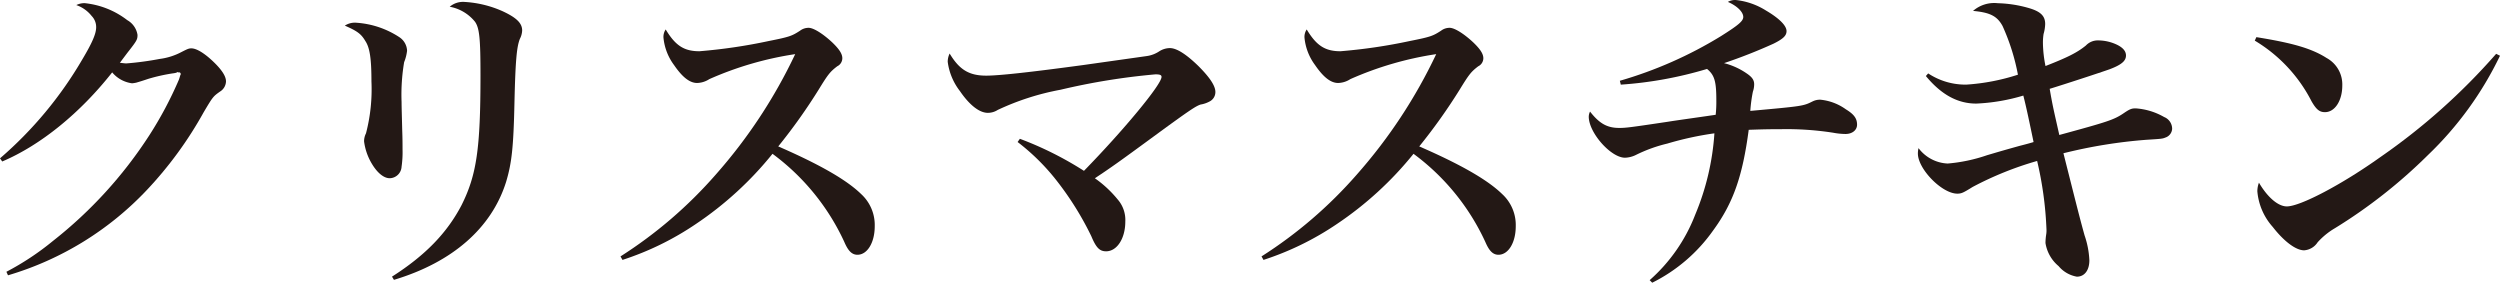
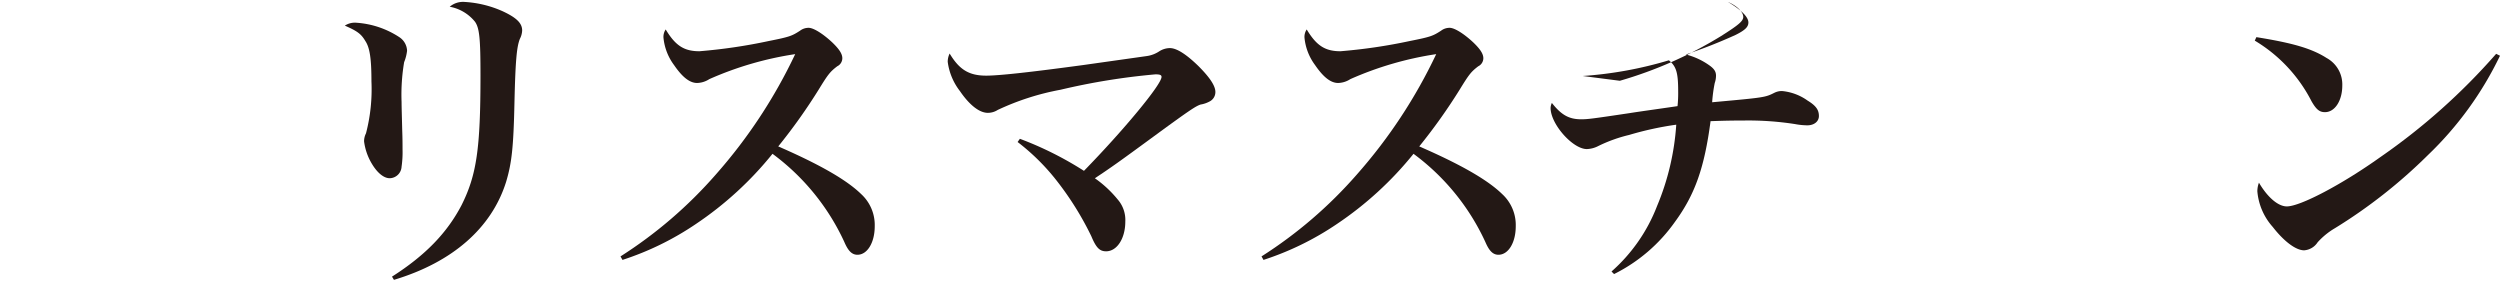
<svg xmlns="http://www.w3.org/2000/svg" width="343.205" height="38.813" viewBox="0 0 343.205 38.813">
  <g id="christmas_ttl" transform="translate(-1109.369 -9385.6)">
    <g id="グループ_110" data-name="グループ 110">
-       <path id="パス_811" data-name="パス 811" d="M1109.369,9407.338a53.489,53.489,0,0,0,11.31-13.6c1.364-2.288,1.891-3.521,1.891-4.4a2.161,2.161,0,0,0-.615-1.541,4.589,4.589,0,0,0-2.113-1.5,2.509,2.509,0,0,1,1.144-.264,11.454,11.454,0,0,1,5.853,2.332,2.824,2.824,0,0,1,1.408,2.025c0,.615-.088.79-1.187,2.2-.044.045-.573.748-1.233,1.629.4.044.7.087.88.087a41.628,41.628,0,0,0,4.577-.615,8.743,8.743,0,0,0,3.036-.968c.792-.4.968-.484,1.321-.484.7,0,1.8.66,3.036,1.848,1.144,1.1,1.717,1.98,1.717,2.686a1.7,1.7,0,0,1-.837,1.408c-.924.66-.968.7-2.244,2.859a52.97,52.97,0,0,1-7.746,10.605,42.912,42.912,0,0,1-19.1,11.75l-.22-.484a37.236,37.236,0,0,0,6.381-4.225,59.524,59.524,0,0,0,13.246-14.521,51.7,51.7,0,0,0,4.048-7.613,5.513,5.513,0,0,0,.177-.572.731.731,0,0,0,.087-.22.37.37,0,0,0-.131-.22h-.133a.327.327,0,0,1-.176-.045c-.044,0-.088.045-.176.088a3.11,3.11,0,0,1-.484.089,24.5,24.5,0,0,0-3.344.748c-.925.308-.925.308-1.673.528a4.77,4.77,0,0,1-.572.088,4.279,4.279,0,0,1-2.728-1.5c-4.4,5.588-9.813,9.989-15.094,12.233Z" fill="#231815" />
      <path id="パス_812" data-name="パス 812" d="M1158.342,9388.724a12.223,12.223,0,0,1,5.852,1.98,2.337,2.337,0,0,1,1.056,1.8v.088a6,6,0,0,1-.4,1.541,26.794,26.794,0,0,0-.352,5.457c0,.7.045,2.023.089,3.916.044,1.057.044,2.112.044,2.6a13.689,13.689,0,0,1-.133,2.377,1.667,1.667,0,0,1-1.628,1.584c-.792,0-1.672-.7-2.42-1.936a7.858,7.858,0,0,1-1.1-3.125,2.413,2.413,0,0,1,.263-1.1,23.987,23.987,0,0,0,.749-7.129c0-3.081-.22-4.621-.837-5.545-.571-.969-1.1-1.365-2.816-2.113A2.513,2.513,0,0,1,1158.342,9388.724Zm4.841,34.853c4.62-2.947,7.568-6.028,9.548-9.812,2.069-4.137,2.6-7.746,2.6-17.822,0-4.974-.132-6.47-.748-7.35a5.808,5.808,0,0,0-3.476-2.068,2.816,2.816,0,0,1,2.024-.66,14.864,14.864,0,0,1,5.236,1.275c1.893.881,2.685,1.629,2.685,2.641a2.7,2.7,0,0,1-.309,1.145c-.439,1.1-.615,2.992-.748,8.758-.132,6.293-.395,8.361-1.143,10.869-1.981,6.337-7.35,11.045-15.4,13.466Z" fill="#231815" />
      <path id="パス_813" data-name="パス 813" d="M1194.553,9420.8a60.451,60.451,0,0,0,13.069-11.223,70.314,70.314,0,0,0,10.914-16.546,45.92,45.92,0,0,0-11.794,3.433,3.2,3.2,0,0,1-1.672.527c-1.012,0-2.024-.791-3.169-2.463a7.477,7.477,0,0,1-1.452-3.785,1.83,1.83,0,0,1,.308-1.1c1.32,2.2,2.509,2.992,4.621,2.992a73.677,73.677,0,0,0,9.55-1.408c2.9-.572,3.168-.705,4.268-1.408a1.915,1.915,0,0,1,1.188-.4c.66,0,1.936.792,3.213,1.98.967.924,1.408,1.584,1.408,2.2a1.234,1.234,0,0,1-.7,1.1c-.969.748-1.233,1.056-2.553,3.212a77.352,77.352,0,0,1-5.545,7.789c5.766,2.509,9.418,4.62,11.4,6.558a5.758,5.758,0,0,1,1.847,4.4c0,2.244-1.011,3.916-2.376,3.916-.748,0-1.276-.527-1.8-1.76a31.3,31.3,0,0,0-9.858-12.1,47.344,47.344,0,0,1-10.517,9.637,39.84,39.84,0,0,1-10.078,4.93Z" fill="#231815" />
      <path id="パス_814" data-name="パス 814" d="M1249.378,9404.654a46.723,46.723,0,0,1,8.8,4.4c5.368-5.5,10.649-11.838,10.649-12.895,0-.264-.221-.352-.837-.352a91.142,91.142,0,0,0-13.025,2.112,35.29,35.29,0,0,0-8.625,2.772,2.511,2.511,0,0,1-1.364.4c-1.145,0-2.509-1.057-3.83-2.992a8.267,8.267,0,0,1-1.671-4.006,2.564,2.564,0,0,1,.263-1.144c1.321,2.2,2.641,3.036,5.017,3.036,1.717,0,5.809-.439,13.29-1.451l8.714-1.232a4.123,4.123,0,0,0,1.76-.66,2.758,2.758,0,0,1,1.452-.44c.924,0,2.244.836,3.917,2.464,1.584,1.584,2.332,2.729,2.332,3.564a1.447,1.447,0,0,1-.836,1.32,3.837,3.837,0,0,1-1.189.4c-.66.221-1.364.66-6.468,4.4-4.622,3.389-5.853,4.27-8.053,5.721a15.458,15.458,0,0,1,3.124,2.9,4.286,4.286,0,0,1,1.056,3.037c0,2.332-1.144,4.092-2.64,4.092-.88,0-1.364-.483-2.025-2.068a42.121,42.121,0,0,0-4.709-7.568,29.8,29.8,0,0,0-5.412-5.369Z" fill="#231815" />
      <path id="パス_815" data-name="パス 815" d="M1282.553,9420.8a60.451,60.451,0,0,0,13.069-11.223,70.314,70.314,0,0,0,10.914-16.546,45.92,45.92,0,0,0-11.794,3.433,3.2,3.2,0,0,1-1.672.527c-1.012,0-2.024-.791-3.169-2.463a7.477,7.477,0,0,1-1.452-3.785,1.83,1.83,0,0,1,.308-1.1c1.32,2.2,2.509,2.992,4.621,2.992a73.677,73.677,0,0,0,9.55-1.408c2.9-.572,3.168-.705,4.268-1.408a1.915,1.915,0,0,1,1.188-.4c.66,0,1.936.792,3.213,1.98.967.924,1.408,1.584,1.408,2.2a1.234,1.234,0,0,1-.7,1.1c-.969.748-1.233,1.056-2.553,3.212a77.352,77.352,0,0,1-5.545,7.789c5.766,2.509,9.418,4.62,11.4,6.558a5.758,5.758,0,0,1,1.847,4.4c0,2.244-1.011,3.916-2.376,3.916-.748,0-1.276-.527-1.8-1.76a31.3,31.3,0,0,0-9.858-12.1,47.344,47.344,0,0,1-10.517,9.637,39.84,39.84,0,0,1-10.078,4.93Z" fill="#231815" />
-       <path id="パス_816" data-name="パス 816" d="M1331.745,9396.689a56.492,56.492,0,0,0,13.862-6.117c2.376-1.5,3.081-2.068,3.081-2.641,0-.7-.88-1.541-2.113-2.068a1.974,1.974,0,0,1,1.057-.264,9.7,9.7,0,0,1,4.181,1.451c1.8,1.057,2.816,2.068,2.816,2.816,0,.617-.441,1.057-1.761,1.717a71.5,71.5,0,0,1-6.821,2.685,9.607,9.607,0,0,1,3.169,1.452c.7.484.968.88.968,1.452a3.052,3.052,0,0,1-.176,1.013,20.545,20.545,0,0,0-.353,2.64c7.262-.659,7.262-.659,8.582-1.319a2.286,2.286,0,0,1,1.012-.221,7.172,7.172,0,0,1,3.521,1.32c1.144.7,1.54,1.275,1.54,2.112,0,.748-.661,1.276-1.584,1.276a9.559,9.559,0,0,1-1.716-.176,41.722,41.722,0,0,0-7.041-.484c-1.013,0-2.069,0-4.533.088-.836,6.337-2.113,10.033-4.885,13.818a22.459,22.459,0,0,1-8.362,7.172l-.351-.352a22.991,22.991,0,0,0,6.249-8.977,34.79,34.79,0,0,0,2.64-11.178,43.75,43.75,0,0,0-6.469,1.408,20.218,20.218,0,0,0-4.269,1.539,3.62,3.62,0,0,1-1.54.4c-1.936,0-4.972-3.432-4.972-5.633a1.646,1.646,0,0,1,.175-.7c1.277,1.627,2.332,2.244,4.005,2.244.88,0,1.321-.045,6.6-.836,1.673-.265,3.961-.572,6.645-.969a16.994,16.994,0,0,0,.088-2.024c0-2.6-.264-3.433-1.276-4.269a53.573,53.573,0,0,1-11.838,2.156Z" fill="#231815" />
-       <path id="パス_817" data-name="パス 817" d="M1374.073,9395.677a9.284,9.284,0,0,0,5.237,1.54,28.914,28.914,0,0,0,7.085-1.364,29.256,29.256,0,0,0-2.113-6.688c-.748-1.365-1.716-1.849-4.049-2.068a4.433,4.433,0,0,1,3.389-1.057,16.754,16.754,0,0,1,4.093.616c1.76.483,2.42,1.1,2.42,2.245a5.379,5.379,0,0,1-.22,1.363,7.678,7.678,0,0,0-.088,1.276,16.682,16.682,0,0,0,.353,3.124c3.036-1.187,4.356-1.848,5.544-2.816a2.249,2.249,0,0,1,1.716-.7,6.073,6.073,0,0,1,2.6.615q1.188.595,1.188,1.453c0,.748-.617,1.275-2.245,1.891-1.232.441-6.336,2.113-8.229,2.686.4,2.332.528,2.816,1.32,6.337,6.6-1.8,7.482-2.068,8.846-2.993.836-.571,1.1-.66,1.628-.66a9.035,9.035,0,0,1,3.917,1.189,1.74,1.74,0,0,1,1.1,1.627,1.343,1.343,0,0,1-.924,1.189c-.441.176-.529.176-2.6.308a68.193,68.193,0,0,0-11.4,1.849c1.76,6.953,2.2,8.757,2.9,11.266a12.062,12.062,0,0,1,.66,3.432c0,1.365-.66,2.244-1.716,2.244a4.194,4.194,0,0,1-2.509-1.451,5.164,5.164,0,0,1-1.8-3.169,8.176,8.176,0,0,1,.088-1.1,3.612,3.612,0,0,0,.044-.88,48.944,48.944,0,0,0-1.277-9.285,45.578,45.578,0,0,0-8.846,3.564c-1.275.792-1.54.925-2.112.925-2.112,0-5.412-3.389-5.412-5.5a3.117,3.117,0,0,1,.088-.748,5.293,5.293,0,0,0,4,2.113,22.218,22.218,0,0,0,5.413-1.145c2.244-.66,2.244-.66,4.444-1.276.7-.177,1.365-.353,1.937-.528-.572-2.729-.968-4.664-1.408-6.381a26.206,26.206,0,0,1-6.469,1.1c-2.553,0-4.8-1.23-6.909-3.782Z" fill="#231815" />
+       <path id="パス_816" data-name="パス 816" d="M1331.745,9396.689a56.492,56.492,0,0,0,13.862-6.117c2.376-1.5,3.081-2.068,3.081-2.641,0-.7-.88-1.541-2.113-2.068c1.8,1.057,2.816,2.068,2.816,2.816,0,.617-.441,1.057-1.761,1.717a71.5,71.5,0,0,1-6.821,2.685,9.607,9.607,0,0,1,3.169,1.452c.7.484.968.88.968,1.452a3.052,3.052,0,0,1-.176,1.013,20.545,20.545,0,0,0-.353,2.64c7.262-.659,7.262-.659,8.582-1.319a2.286,2.286,0,0,1,1.012-.221,7.172,7.172,0,0,1,3.521,1.32c1.144.7,1.54,1.275,1.54,2.112,0,.748-.661,1.276-1.584,1.276a9.559,9.559,0,0,1-1.716-.176,41.722,41.722,0,0,0-7.041-.484c-1.013,0-2.069,0-4.533.088-.836,6.337-2.113,10.033-4.885,13.818a22.459,22.459,0,0,1-8.362,7.172l-.351-.352a22.991,22.991,0,0,0,6.249-8.977,34.79,34.79,0,0,0,2.64-11.178,43.75,43.75,0,0,0-6.469,1.408,20.218,20.218,0,0,0-4.269,1.539,3.62,3.62,0,0,1-1.54.4c-1.936,0-4.972-3.432-4.972-5.633a1.646,1.646,0,0,1,.175-.7c1.277,1.627,2.332,2.244,4.005,2.244.88,0,1.321-.045,6.6-.836,1.673-.265,3.961-.572,6.645-.969a16.994,16.994,0,0,0,.088-2.024c0-2.6-.264-3.433-1.276-4.269a53.573,53.573,0,0,1-11.838,2.156Z" fill="#231815" />
      <path id="パス_818" data-name="パス 818" d="M1419.129,9390.7c4.929.792,7.569,1.54,9.638,2.86a4.134,4.134,0,0,1,2.156,3.785c0,2.067-1.013,3.652-2.376,3.652-.749,0-1.189-.353-1.849-1.5a20.655,20.655,0,0,0-7.789-8.319Zm33.445,2.552a47.115,47.115,0,0,1-9.9,13.643,70.8,70.8,0,0,1-12.763,10.033,9.988,9.988,0,0,0-2.376,1.937,2.413,2.413,0,0,1-1.848,1.1c-1.144,0-2.772-1.232-4.313-3.213a8.4,8.4,0,0,1-2.112-4.885,3.426,3.426,0,0,1,.22-1.188c1.188,2.024,2.64,3.257,3.829,3.257,1.848,0,7.613-3.037,12.849-6.777a86.392,86.392,0,0,0,15.887-14.17Z" fill="#231815" />
    </g>
  </g>
</svg>